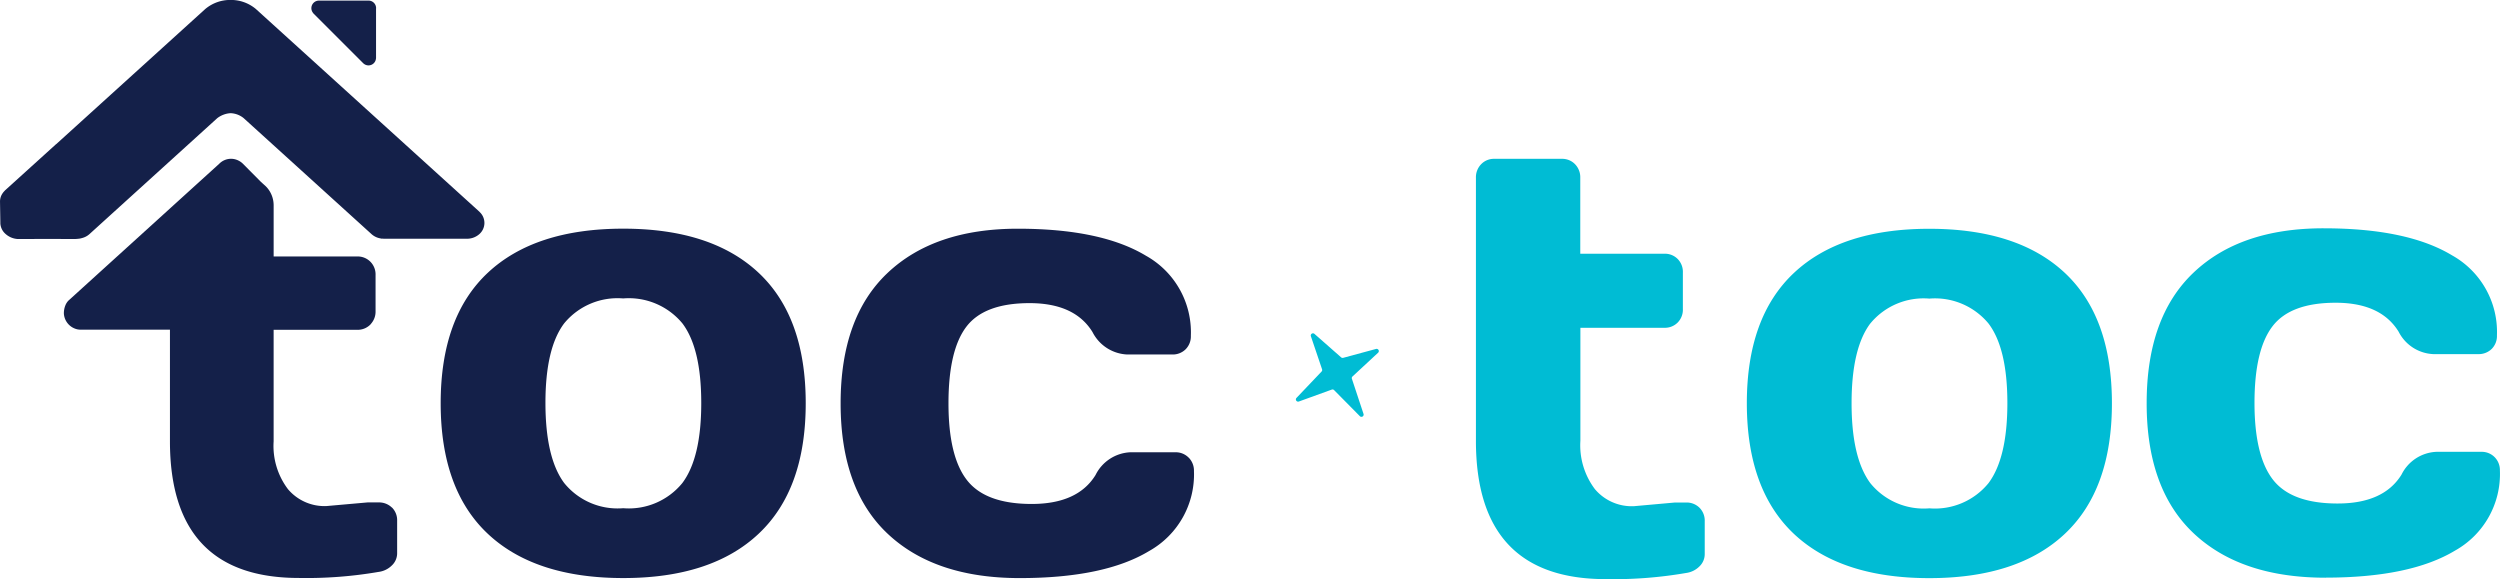
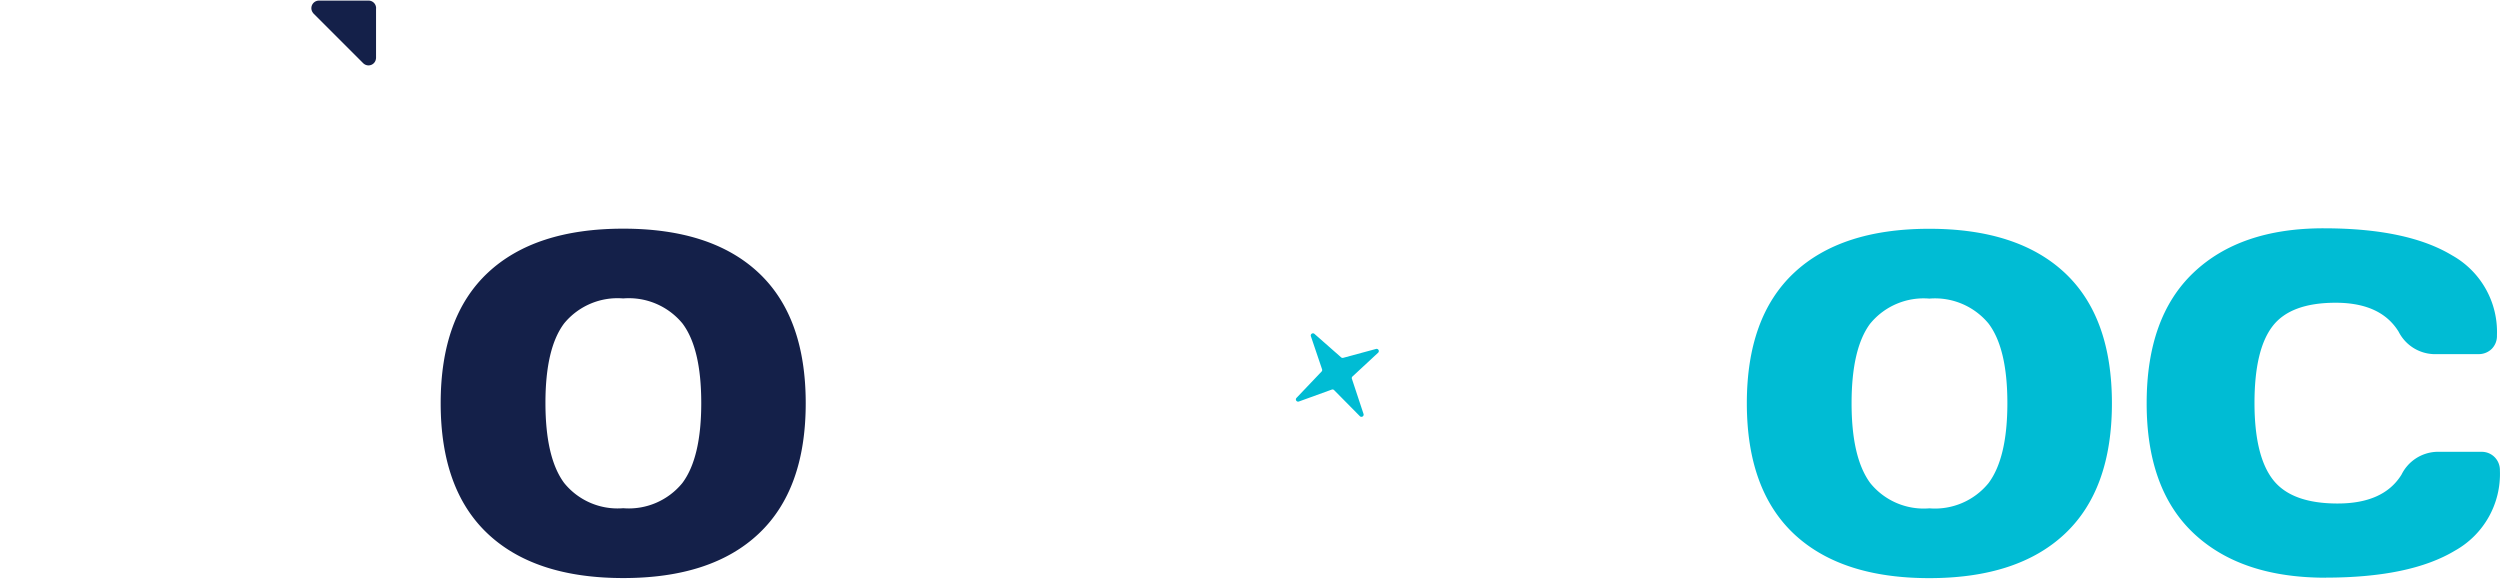
<svg xmlns="http://www.w3.org/2000/svg" width="191.5" height="44.362" viewBox="0 0 191.5 44.362">
  <g id="logo-toc-toc-color" transform="translate(207.5 140.429)">
-     <path id="Trazado_8660" data-name="Trazado 8660" d="M-170.719-124.145a.848.848,0,0,0-.062-.07L-187.857-139.7l-.05-.045a2.968,2.968,0,0,0-1.931-.688,2.966,2.966,0,0,0-1.931.688l-.051.045-11.372,10.31h-.008l-3.886,3.518c-.031.026-.053.057-.08.083a1.287,1.287,0,0,0-.216.3,1.107,1.107,0,0,0-.117.472v.024l.026,1.588v.081a1.151,1.151,0,0,0,.411.826,1.519,1.519,0,0,0,.867.373.324.324,0,0,0,.035.005l2.2-.007,2,.005a3.231,3.231,0,0,0,.548-.028l.013,0a.669.669,0,0,0,.078-.018c.036-.008.07-.016.1-.026a1.338,1.338,0,0,0,.564-.294l9.8-8.89a1.86,1.86,0,0,1,1.012-.381,1.682,1.682,0,0,1,1.012.381l9.8,8.89a1.356,1.356,0,0,0,.652.316c.031.006.06.016.091.021s.051,0,.077,0a1.545,1.545,0,0,0,.232.007h6.338a1.41,1.41,0,0,0,.857-.349,1.139,1.139,0,0,0,.062-1.662" transform="translate(0)" fill="#142049" />
    <path id="Trazado_8661" data-name="Trazado 8661" d="M-119.335-103.938q-3.608-3.381-10.373-3.38t-10.373,3.38q-3.608,3.384-3.608,9.99t3.608,10q3.608,3.391,10.373,3.393t10.373-3.393q3.608-3.393,3.608-10t-3.608-9.99m-5.839,16.1a5.292,5.292,0,0,1-4.534,1.933,5.26,5.26,0,0,1-4.522-1.933q-1.432-1.931-1.434-6.126t1.434-6.1a5.29,5.29,0,0,1,4.522-1.91,5.323,5.323,0,0,1,4.534,1.91q1.444,1.907,1.445,6.1t-1.445,6.126" transform="translate(-30.055 -15.595)" fill="#142049" />
-     <path id="Trazado_8662" data-name="Trazado 8662" d="M-59.112-89.777a1.381,1.381,0,0,0-1.03-.413h-3.445a3.128,3.128,0,0,0-2.659,1.743q-1.367,2.217-4.893,2.216t-4.949-1.815q-1.423-1.814-1.423-5.89t1.375-5.878q1.376-1.8,4.835-1.8T-66.48-99.4a3.133,3.133,0,0,0,2.661,1.72h3.446a1.4,1.4,0,0,0,1.028-.4,1.4,1.4,0,0,0,.4-1.035,6.713,6.713,0,0,0-3.434-6.126q-3.434-2.075-9.83-2.074t-9.98,3.4q-3.587,3.4-3.584,9.99t3.607,9.979q3.608,3.392,10.1,3.393t9.924-2.073a6.72,6.72,0,0,0,3.434-6.126,1.412,1.412,0,0,0-.4-1.025" transform="translate(-57.335 -15.595)" fill="#142049" />
    <path id="Trazado_8663" data-name="Trazado 8663" d="M-157.45-139.758v-.007a.327.327,0,0,0-.007-.041.575.575,0,0,0-.3-.466.567.567,0,0,0-.272-.07h0c-.01,0-.018,0-.026,0H-161.8l-.031,0a.581.581,0,0,0-.582.58.581.581,0,0,0,.132.367c.01.011.013.026.026.037l3.8,3.8.018.018a.156.156,0,0,0,.032.026.391.391,0,0,0,.06.045.565.565,0,0,0,.308.09.566.566,0,0,0,.43-.194.577.577,0,0,0,.143-.342s0,.01,0,.015a.386.386,0,0,0,.005-.044v-3.818Z" transform="translate(-21.236 -0.041)" fill="#142049" />
-     <path id="Trazado_8664" data-name="Trazado 8664" d="M18.287-90.824l3.168-.284h.855a1.4,1.4,0,0,1,1.03.4,1.4,1.4,0,0,1,.4,1.037v2.523a1.3,1.3,0,0,1-.4.929,1.772,1.772,0,0,1-1.03.508,32.636,32.636,0,0,1-6.152.471q-9.947,0-9.944-10.6v-20.135a1.431,1.431,0,0,1,.4-1.047,1.355,1.355,0,0,1,1.007-.413H12.8a1.36,1.36,0,0,1,1.007.413,1.437,1.437,0,0,1,.4,1.047v5.81h6.452a1.37,1.37,0,0,1,1.007.4,1.4,1.4,0,0,1,.4,1.036v2.8a1.394,1.394,0,0,1-.4,1.036,1.37,1.37,0,0,1-1.007.4H14.216v8.647a5.573,5.573,0,0,0,1.11,3.711,3.69,3.69,0,0,0,2.961,1.309" transform="translate(-100.658 -10.828)" fill="#00bcd4" />
    <path id="Trazado_8665" data-name="Trazado 8665" d="M49.051-83.934q-3.606-3.4-3.608-10t3.608-9.99q3.608-3.383,10.374-3.381T69.8-103.928q3.608,3.381,3.608,9.99t-3.608,10q-3.609,3.391-10.373,3.393T49.051-83.934M54.9-100.052q-1.432,1.909-1.434,6.1T54.9-87.823a5.26,5.26,0,0,0,4.522,1.931,5.291,5.291,0,0,0,4.533-1.931Q65.4-89.754,65.4-93.949t-1.445-6.1a5.321,5.321,0,0,0-4.533-1.908,5.289,5.289,0,0,0-4.522,1.908" transform="translate(-119.135 -15.599)" fill="#00bcd4" />
    <path id="Trazado_8666" data-name="Trazado 8666" d="M117.049-80.611q-6.488,0-10.1-3.393t-3.608-9.979q0-6.585,3.586-9.992t9.98-3.4q6.395,0,9.831,2.074a6.716,6.716,0,0,1,3.434,6.125,1.4,1.4,0,0,1-.4,1.038,1.41,1.41,0,0,1-1.03.4H125.3a3.131,3.131,0,0,1-2.66-1.718q-1.366-2.217-4.822-2.217t-4.836,1.8Q111.6-98.07,111.6-94t1.423,5.892q1.423,1.816,4.949,1.814t4.891-2.215a3.132,3.132,0,0,1,2.661-1.744h3.445a1.387,1.387,0,0,1,1.03.412,1.413,1.413,0,0,1,.4,1.025,6.718,6.718,0,0,1-3.435,6.127q-3.432,2.071-9.921,2.073" transform="translate(-146.406 -15.566)" fill="#00bcd4" />
-     <path id="Trazado_8667" data-name="Trazado 8667" d="M-173.125-90.717a1.4,1.4,0,0,0-1.022-.394H-175l-3.147.279a3.667,3.667,0,0,1-2.938-1.292,5.49,5.49,0,0,1-1.1-3.665v-8.544h6.407a1.367,1.367,0,0,0,1-.4c.03-.029.052-.063.078-.094a1.392,1.392,0,0,0,.323-.931v-2.77a1.376,1.376,0,0,0-.4-1.024,1.369,1.369,0,0,0-1-.4h-6.407v-3.914a2.065,2.065,0,0,0-.4-1.227,1.9,1.9,0,0,0-.273-.3c-.088-.078-.189-.171-.3-.271l-1.385-1.395a1.292,1.292,0,0,0-.341-.24,1.266,1.266,0,0,0-.562-.135,1.27,1.27,0,0,0-.9.375l-11.561,10.492a1.141,1.141,0,0,0-.235.371,1.607,1.607,0,0,0-.111.627,1.321,1.321,0,0,0,1.036,1.2,1.3,1.3,0,0,0,.238.026c.018,0,.068,0,.068,0h6.783v8.544q0,10.475,9.873,10.474a32.515,32.515,0,0,0,6.108-.464,1.755,1.755,0,0,0,1.022-.5,1.276,1.276,0,0,0,.4-.921v-2.49a1.374,1.374,0,0,0-.4-1.025" transform="translate(-4.355 -10.832)" fill="#142049" />
    <path id="Trazado_8668" data-name="Trazado 8668" d="M-16.23-90.289l2.513-.681a.17.17,0,0,1,.16.289L-15.52-88.86a.167.167,0,0,0-.045.176l.891,2.692a.169.169,0,0,1-.282.171l-1.971-1.994a.168.168,0,0,0-.179-.041l-2.521.913a.17.17,0,0,1-.181-.277l1.921-2.019a.167.167,0,0,0,.038-.171l-.858-2.536a.169.169,0,0,1,.272-.179l2.047,1.8a.17.17,0,0,0,.157.036" transform="translate(-88.38 -22.73)" fill="#00bcd4" />
  </g>
</svg>